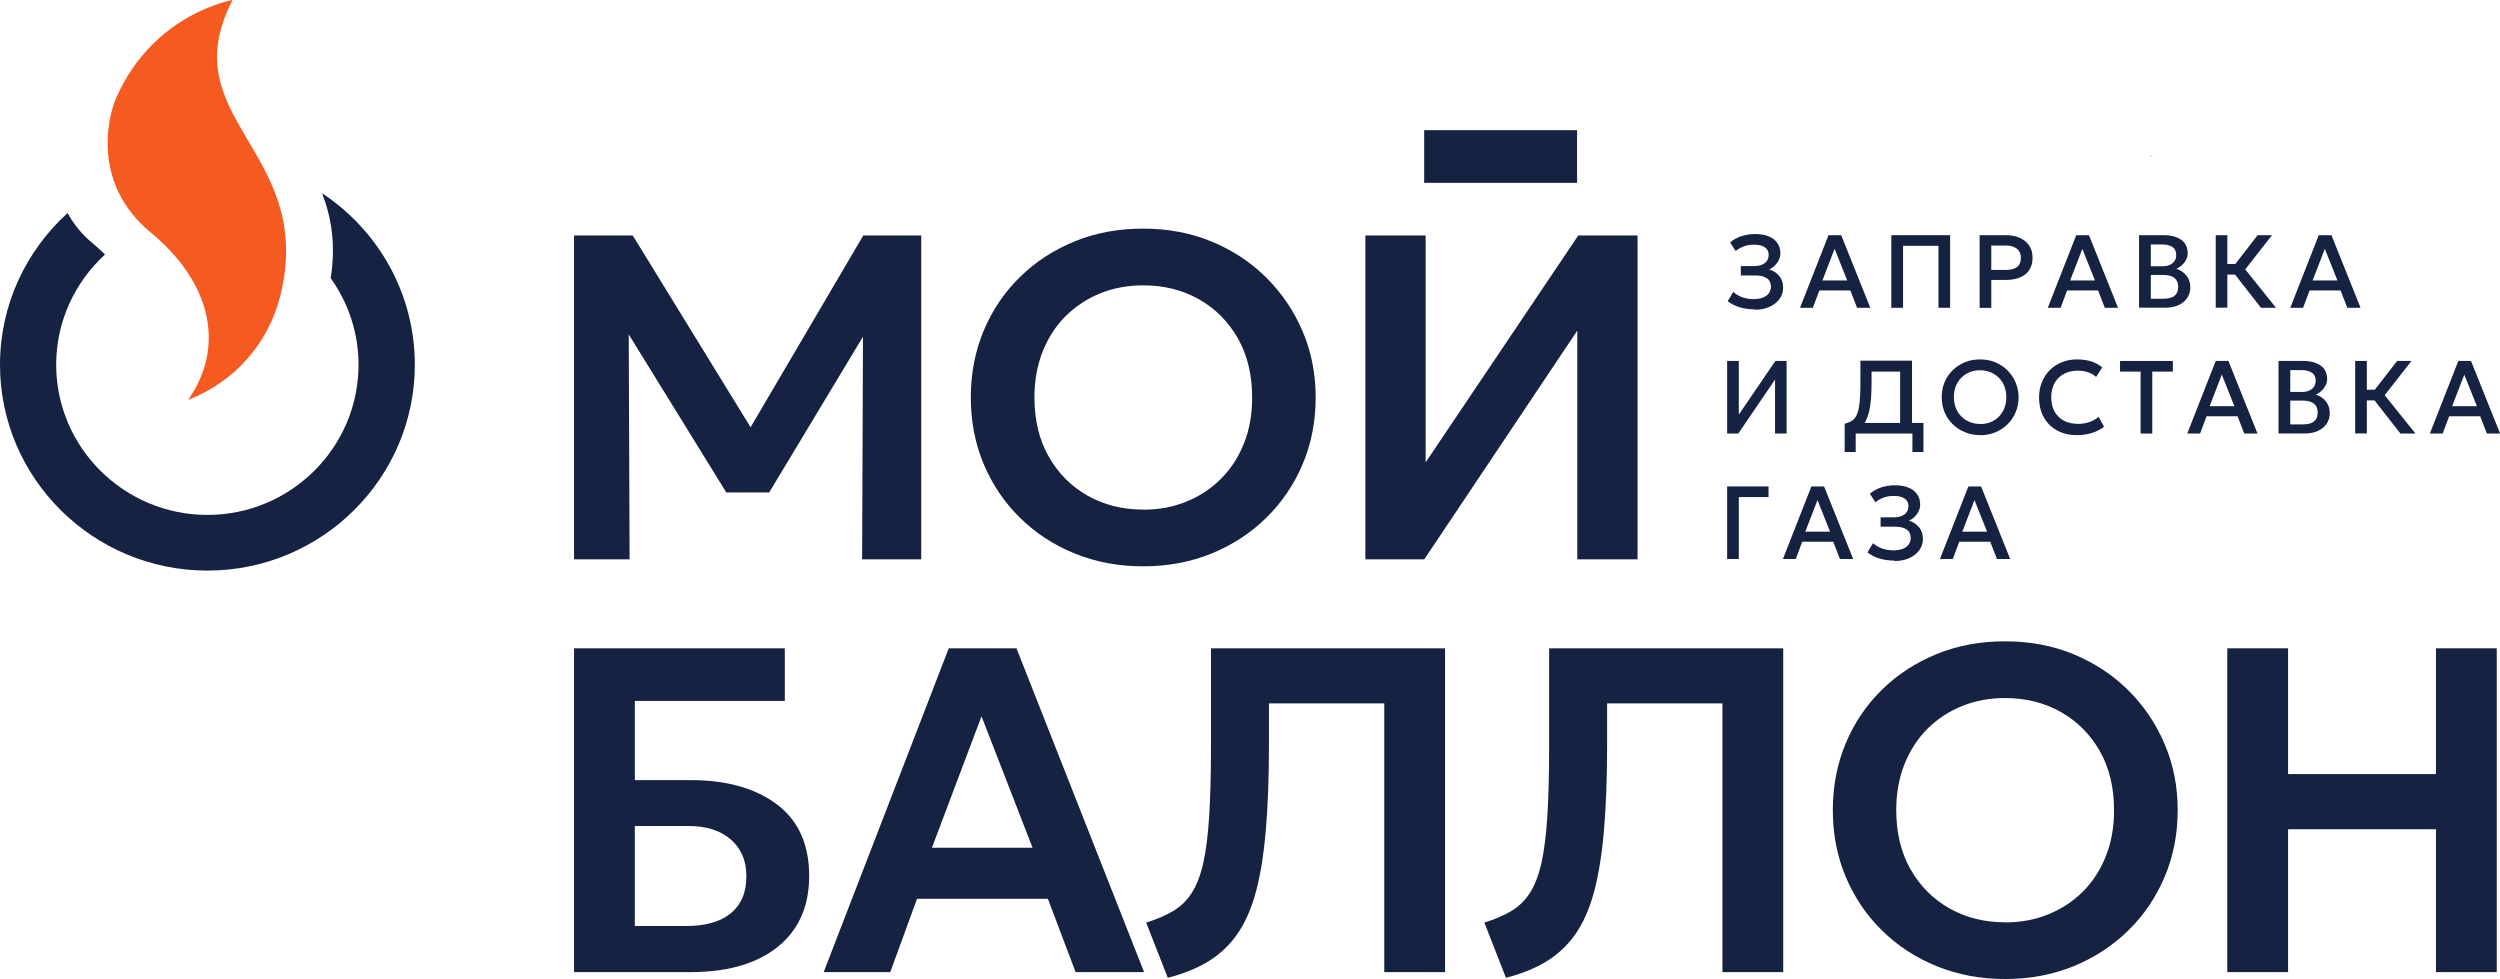
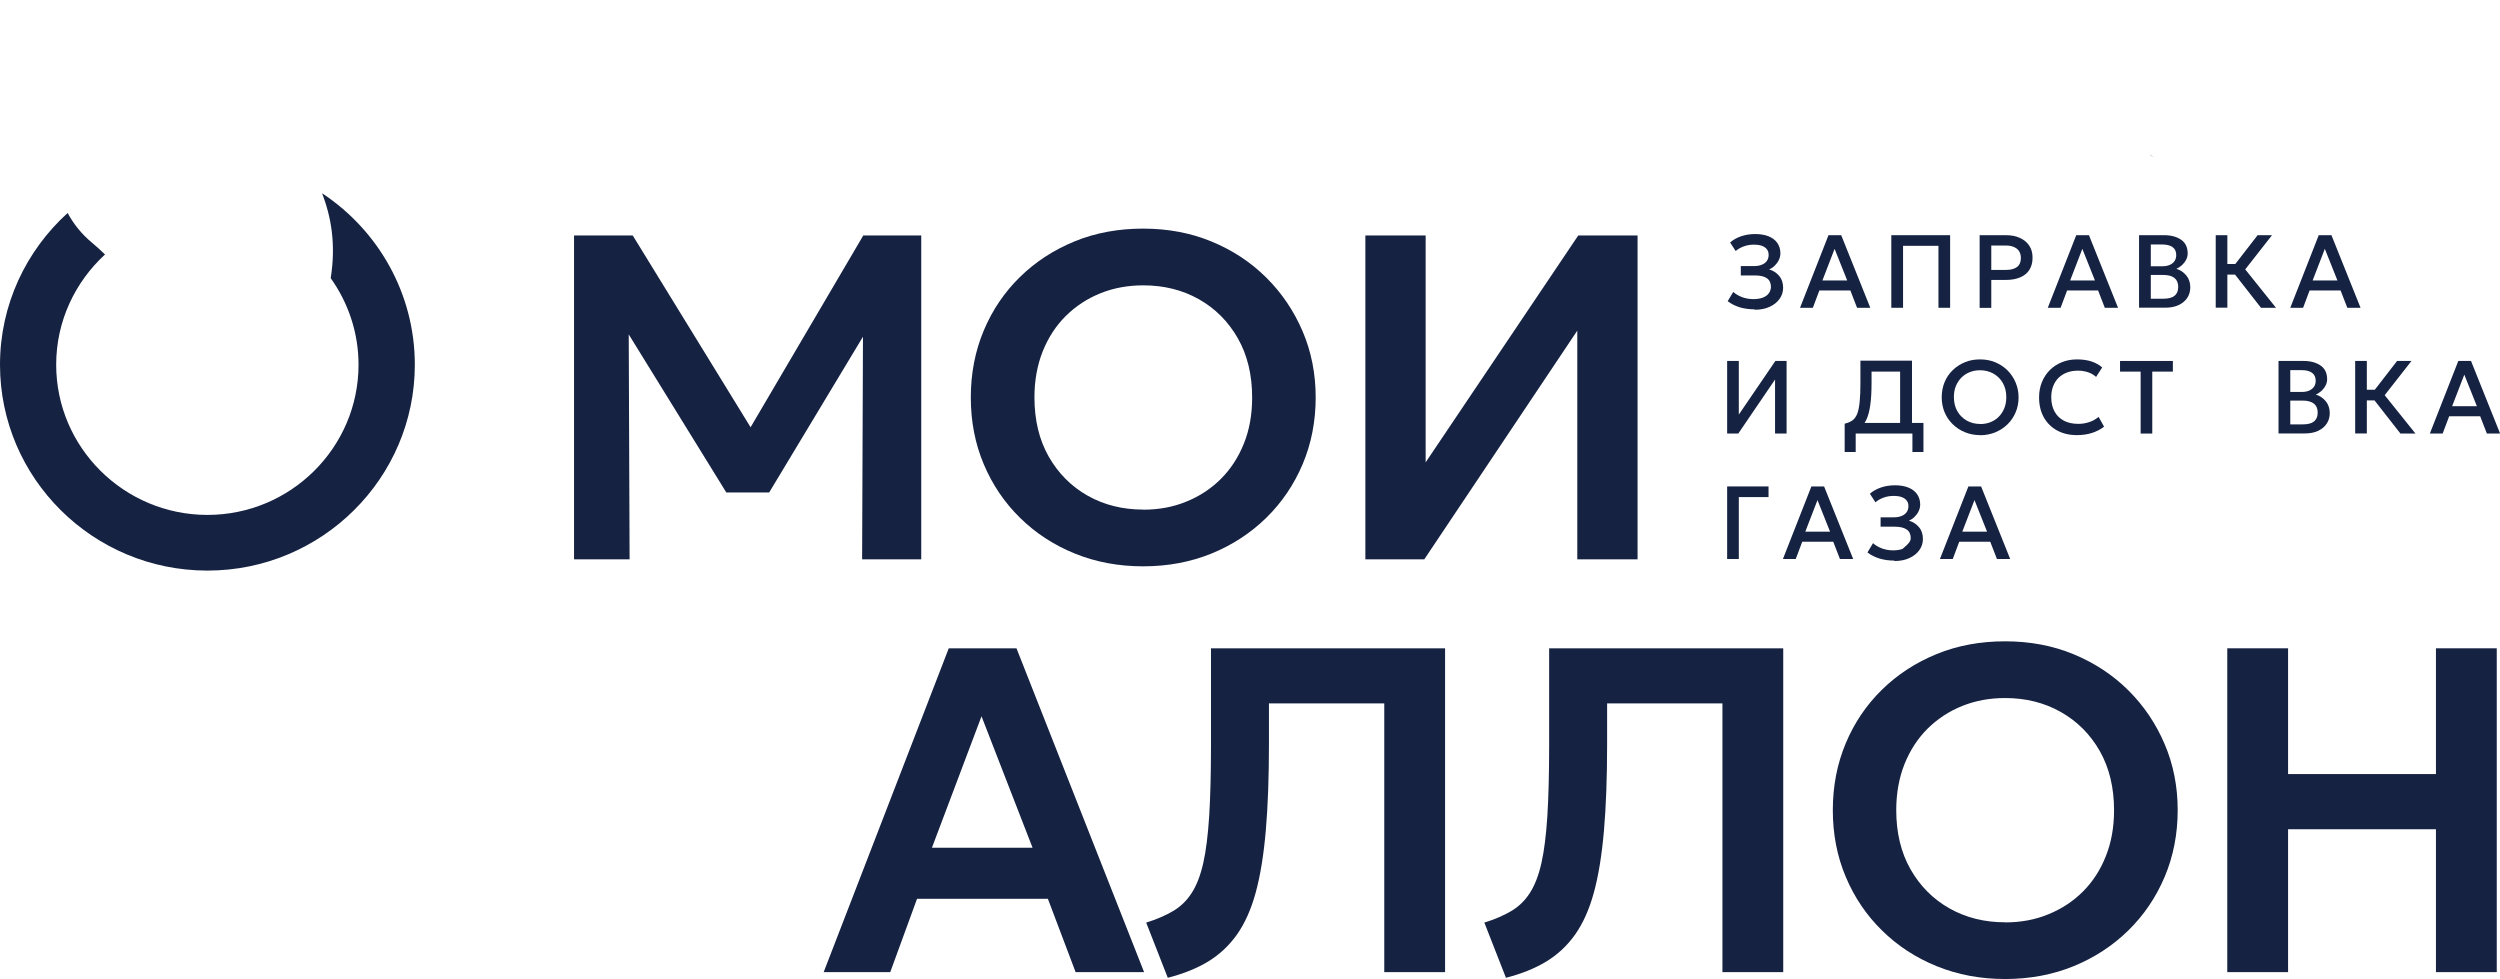
<svg xmlns="http://www.w3.org/2000/svg" width="143" height="56" viewBox="0 0 143 56" fill="none">
  <g clip-path="url(#clip0_143_1065)">
    <path d="M100.361 17.694C100.049 17.694 99.761 17.652 99.502 17.575C99.244 17.491 99.016 17.378 98.823 17.229L99.142 16.698C99.286 16.829 99.46 16.925 99.659 17.002C99.863 17.074 100.079 17.11 100.301 17.11C100.505 17.11 100.68 17.08 100.83 17.026C100.98 16.966 101.094 16.889 101.172 16.782C101.25 16.674 101.292 16.555 101.298 16.418C101.298 16.197 101.226 16.03 101.076 15.922C100.926 15.815 100.704 15.755 100.391 15.755H99.574V15.219H100.337C100.505 15.219 100.656 15.195 100.776 15.141C100.902 15.093 100.992 15.022 101.064 14.926C101.13 14.831 101.166 14.717 101.166 14.586C101.166 14.455 101.136 14.348 101.07 14.264C101.004 14.175 100.908 14.109 100.782 14.061C100.656 14.013 100.499 13.995 100.313 13.995C100.115 13.995 99.929 14.025 99.749 14.091C99.568 14.157 99.412 14.246 99.28 14.359L98.962 13.87C99.136 13.715 99.352 13.596 99.598 13.512C99.845 13.429 100.115 13.387 100.397 13.387C100.68 13.387 100.95 13.429 101.166 13.518C101.383 13.608 101.551 13.733 101.665 13.9C101.779 14.067 101.839 14.264 101.839 14.491C101.839 14.622 101.809 14.747 101.749 14.873C101.689 14.998 101.605 15.105 101.509 15.201C101.413 15.296 101.304 15.362 101.196 15.409C101.431 15.481 101.623 15.606 101.773 15.785C101.923 15.964 101.995 16.191 101.995 16.465C101.995 16.698 101.923 16.913 101.791 17.098C101.653 17.289 101.467 17.438 101.22 17.551C100.974 17.664 100.692 17.718 100.367 17.718L100.361 17.694Z" fill="#152242" />
    <path d="M102.962 17.605L104.59 13.453H105.317L106.981 17.605H106.224L105.84 16.614H104.068L103.695 17.605H102.962ZM104.242 16.042H105.66L104.939 14.234L104.242 16.042Z" fill="#152242" />
    <path d="M108.183 17.605V13.453H111.547V17.605H110.88V14.061H108.855V17.605H108.189H108.183Z" fill="#152242" />
    <path d="M113.235 17.605V13.453H114.748C115.043 13.453 115.307 13.5 115.535 13.608C115.764 13.709 115.944 13.858 116.07 14.049C116.202 14.24 116.262 14.467 116.262 14.741C116.262 15.016 116.202 15.242 116.082 15.433C115.962 15.624 115.788 15.767 115.559 15.863C115.331 15.964 115.055 16.012 114.73 16.012H113.901V17.611H113.235V17.605ZM113.901 15.439H114.742C115.013 15.439 115.223 15.386 115.373 15.272C115.523 15.159 115.595 14.986 115.595 14.753C115.595 14.521 115.517 14.348 115.367 14.228C115.211 14.109 115.007 14.043 114.748 14.043H113.901V15.439Z" fill="#152242" />
    <path d="M117.133 17.605L118.761 13.453H119.488L121.152 17.605H120.395L120.011 16.614H118.239L117.866 17.605H117.133ZM118.413 16.042H119.831L119.11 14.234L118.413 16.042Z" fill="#152242" />
    <path d="M122.354 17.605V13.453H123.789C124.192 13.453 124.51 13.542 124.762 13.715C125.015 13.888 125.135 14.157 125.135 14.497C125.135 14.628 125.105 14.753 125.039 14.867C124.979 14.986 124.895 15.087 124.798 15.177C124.696 15.266 124.594 15.332 124.486 15.374C124.714 15.445 124.901 15.57 125.057 15.755C125.207 15.94 125.285 16.167 125.285 16.436C125.285 16.662 125.225 16.865 125.111 17.038C124.997 17.211 124.834 17.348 124.618 17.45C124.402 17.551 124.15 17.599 123.861 17.599H122.36L122.354 17.605ZM123.026 15.23H123.687C123.849 15.23 123.987 15.207 124.108 15.153C124.228 15.099 124.318 15.028 124.384 14.932C124.45 14.837 124.48 14.717 124.48 14.586C124.48 14.389 124.414 14.24 124.276 14.139C124.138 14.037 123.939 13.984 123.681 13.984H123.026V15.236V15.23ZM123.026 17.086H123.747C124.03 17.086 124.246 17.032 124.384 16.919C124.522 16.805 124.594 16.638 124.594 16.412C124.594 16.185 124.522 16.018 124.384 15.905C124.246 15.791 124.03 15.726 123.735 15.726H123.026V17.086Z" fill="#152242" />
    <path d="M126.739 17.605V13.453H127.405V15.099H128.18V15.708H127.405V17.599H126.739V17.605ZM129.328 17.605L127.616 15.415L129.136 13.453H129.958L128.427 15.409L130.187 17.605H129.322H129.328Z" fill="#152242" />
    <path d="M131.004 17.605L132.632 13.453H133.359L135.023 17.605H134.266L133.881 16.614H132.109L131.737 17.605H131.004ZM132.283 16.042H133.701L132.98 14.234L132.283 16.042Z" fill="#152242" />
    <path d="M98.793 24.799V20.647H99.46V23.714L101.551 20.647H102.193V24.799H101.533V21.709L99.43 24.799H98.793Z" fill="#152242" />
    <path d="M108.687 24.799V21.256H107.053V21.888C107.053 22.395 107.029 22.819 106.981 23.159C106.933 23.505 106.861 23.785 106.759 24C106.657 24.221 106.525 24.388 106.362 24.507C106.2 24.626 105.996 24.716 105.762 24.77L105.521 24.233C105.702 24.191 105.846 24.125 105.966 24.042C106.08 23.958 106.17 23.827 106.236 23.66C106.302 23.493 106.344 23.26 106.374 22.974C106.404 22.688 106.416 22.324 106.416 21.876V20.629H109.366V24.782H108.699L108.687 24.799ZM105.515 25.855V24.245L105.978 24.268L106.224 24.191H110.021V25.855H109.39V24.799H106.146V25.855H105.515Z" fill="#152242" />
    <path d="M113.265 24.889C112.952 24.889 112.658 24.835 112.394 24.722C112.123 24.614 111.895 24.459 111.691 24.262C111.493 24.066 111.336 23.839 111.228 23.576C111.12 23.314 111.066 23.028 111.066 22.723C111.066 22.419 111.12 22.127 111.228 21.864C111.336 21.602 111.493 21.369 111.691 21.178C111.889 20.981 112.123 20.832 112.394 20.719C112.664 20.605 112.952 20.558 113.265 20.558C113.577 20.558 113.865 20.611 114.136 20.725C114.4 20.838 114.634 20.987 114.833 21.19C115.031 21.393 115.187 21.62 115.295 21.882C115.403 22.145 115.463 22.425 115.463 22.729C115.463 23.034 115.409 23.32 115.295 23.582C115.187 23.845 115.031 24.072 114.833 24.268C114.634 24.465 114.4 24.614 114.136 24.728C113.871 24.835 113.577 24.895 113.265 24.895V24.889ZM113.265 24.256C113.475 24.256 113.673 24.221 113.853 24.149C114.034 24.078 114.196 23.976 114.328 23.839C114.466 23.702 114.568 23.541 114.646 23.35C114.724 23.159 114.76 22.95 114.76 22.717C114.76 22.407 114.694 22.139 114.562 21.906C114.43 21.673 114.25 21.5 114.022 21.369C113.793 21.244 113.541 21.178 113.259 21.178C113.048 21.178 112.85 21.214 112.67 21.286C112.49 21.357 112.328 21.465 112.195 21.596C112.063 21.727 111.955 21.894 111.877 22.079C111.799 22.264 111.763 22.479 111.763 22.711C111.763 23.022 111.829 23.29 111.961 23.523C112.093 23.755 112.273 23.928 112.502 24.06C112.73 24.185 112.982 24.251 113.265 24.251V24.256Z" fill="#152242" />
    <path d="M118.797 24.889C118.365 24.889 117.986 24.799 117.662 24.62C117.337 24.442 117.085 24.191 116.905 23.869C116.725 23.547 116.635 23.165 116.635 22.729C116.635 22.413 116.689 22.121 116.797 21.858C116.905 21.596 117.055 21.363 117.247 21.172C117.44 20.975 117.674 20.826 117.938 20.719C118.203 20.611 118.491 20.558 118.809 20.558C119.128 20.558 119.404 20.6 119.638 20.677C119.872 20.755 120.071 20.868 120.245 21.017L119.897 21.56C119.764 21.441 119.614 21.351 119.434 21.292C119.26 21.232 119.068 21.202 118.857 21.202C118.623 21.202 118.413 21.238 118.227 21.309C118.04 21.381 117.878 21.483 117.746 21.614C117.614 21.745 117.512 21.906 117.44 22.091C117.368 22.276 117.331 22.491 117.331 22.723C117.331 23.046 117.398 23.32 117.524 23.547C117.65 23.773 117.83 23.946 118.058 24.066C118.287 24.185 118.563 24.245 118.881 24.245C119.092 24.245 119.29 24.215 119.488 24.149C119.686 24.09 119.866 23.988 120.041 23.845L120.353 24.406C120.155 24.561 119.921 24.68 119.662 24.764C119.404 24.847 119.116 24.889 118.797 24.889Z" fill="#152242" />
    <path d="M122.444 24.799V21.256H121.266V20.647H124.288V21.256H123.11V24.799H122.444Z" fill="#152242" />
-     <path d="M125.111 24.799L126.739 20.647H127.466L129.129 24.799H128.373L127.988 23.809H126.216L125.844 24.799H125.111ZM126.39 23.236H127.808L127.087 21.429L126.39 23.236Z" fill="#152242" />
    <path d="M130.331 24.799V20.647H131.767C132.169 20.647 132.487 20.737 132.74 20.91C132.992 21.083 133.112 21.351 133.112 21.691C133.112 21.823 133.082 21.948 133.016 22.061C132.956 22.18 132.872 22.282 132.776 22.371C132.674 22.461 132.572 22.526 132.463 22.568C132.692 22.64 132.878 22.765 133.034 22.95C133.184 23.135 133.262 23.362 133.262 23.63C133.262 23.857 133.202 24.06 133.088 24.233C132.974 24.406 132.812 24.543 132.596 24.644C132.379 24.746 132.127 24.793 131.839 24.793H130.337L130.331 24.799ZM131.004 22.419H131.665C131.827 22.419 131.965 22.395 132.085 22.341C132.205 22.288 132.295 22.216 132.361 22.121C132.427 22.025 132.457 21.906 132.457 21.775C132.457 21.578 132.391 21.429 132.253 21.327C132.115 21.226 131.917 21.172 131.659 21.172H131.004V22.425V22.419ZM131.004 24.274H131.725C132.007 24.274 132.223 24.221 132.361 24.107C132.5 23.994 132.572 23.827 132.572 23.6C132.572 23.374 132.5 23.207 132.361 23.093C132.223 22.98 132.007 22.914 131.713 22.914H131.004V24.274Z" fill="#152242" />
    <path d="M134.716 24.799V20.647H135.383V22.294H136.158V22.902H135.383V24.793H134.716V24.799ZM137.305 24.799L135.593 22.61L137.113 20.647H137.936L136.404 22.604L138.164 24.799H137.299H137.305Z" fill="#152242" />
    <path d="M138.987 24.799L140.615 20.647H141.342L143.006 24.799H142.249L141.865 23.809H140.093L139.72 24.799H138.987ZM140.261 23.236H141.678L140.958 21.429L140.261 23.236Z" fill="#152242" />
    <path d="M98.793 31.976V27.824H101.16V28.433H99.46V31.976H98.793Z" fill="#152242" />
    <path d="M101.983 31.976L103.611 27.824H104.338L106.002 31.976H105.245L104.861 30.986H103.089L102.716 31.976H101.983ZM103.263 30.413H104.68L103.96 28.605L103.263 30.413Z" fill="#152242" />
-     <path d="M108.357 32.066C108.044 32.066 107.756 32.024 107.498 31.946C107.239 31.863 107.011 31.749 106.819 31.6L107.137 31.069C107.282 31.201 107.456 31.296 107.654 31.374C107.858 31.445 108.074 31.481 108.297 31.481C108.501 31.481 108.675 31.451 108.825 31.398C108.976 31.338 109.09 31.26 109.168 31.153C109.246 31.046 109.288 30.926 109.294 30.789C109.294 30.568 109.222 30.401 109.072 30.294C108.921 30.186 108.699 30.127 108.387 30.127H107.57V29.59H108.333C108.501 29.59 108.651 29.566 108.771 29.512C108.897 29.465 108.988 29.393 109.06 29.297C109.126 29.202 109.162 29.089 109.162 28.957C109.162 28.826 109.132 28.719 109.066 28.635C109 28.546 108.903 28.48 108.777 28.433C108.651 28.385 108.495 28.367 108.309 28.367C108.111 28.367 107.924 28.397 107.744 28.462C107.564 28.528 107.408 28.617 107.276 28.731L106.957 28.242C107.131 28.087 107.348 27.967 107.594 27.884C107.84 27.8 108.111 27.758 108.393 27.758C108.675 27.758 108.945 27.8 109.162 27.89C109.378 27.979 109.546 28.104 109.66 28.271C109.774 28.439 109.835 28.635 109.835 28.862C109.835 28.993 109.805 29.119 109.744 29.244C109.684 29.369 109.6 29.477 109.504 29.572C109.408 29.667 109.3 29.733 109.192 29.781C109.426 29.852 109.618 29.978 109.768 30.157C109.919 30.336 109.991 30.562 109.991 30.837C109.991 31.069 109.919 31.284 109.786 31.469C109.648 31.66 109.462 31.809 109.216 31.922C108.97 32.036 108.687 32.09 108.363 32.09L108.357 32.066Z" fill="#152242" />
+     <path d="M108.357 32.066C108.044 32.066 107.756 32.024 107.498 31.946C107.239 31.863 107.011 31.749 106.819 31.6L107.137 31.069C107.282 31.201 107.456 31.296 107.654 31.374C107.858 31.445 108.074 31.481 108.297 31.481C108.501 31.481 108.675 31.451 108.825 31.398C109.246 31.046 109.288 30.926 109.294 30.789C109.294 30.568 109.222 30.401 109.072 30.294C108.921 30.186 108.699 30.127 108.387 30.127H107.57V29.59H108.333C108.501 29.59 108.651 29.566 108.771 29.512C108.897 29.465 108.988 29.393 109.06 29.297C109.126 29.202 109.162 29.089 109.162 28.957C109.162 28.826 109.132 28.719 109.066 28.635C109 28.546 108.903 28.48 108.777 28.433C108.651 28.385 108.495 28.367 108.309 28.367C108.111 28.367 107.924 28.397 107.744 28.462C107.564 28.528 107.408 28.617 107.276 28.731L106.957 28.242C107.131 28.087 107.348 27.967 107.594 27.884C107.84 27.8 108.111 27.758 108.393 27.758C108.675 27.758 108.945 27.8 109.162 27.89C109.378 27.979 109.546 28.104 109.66 28.271C109.774 28.439 109.835 28.635 109.835 28.862C109.835 28.993 109.805 29.119 109.744 29.244C109.684 29.369 109.6 29.477 109.504 29.572C109.408 29.667 109.3 29.733 109.192 29.781C109.426 29.852 109.618 29.978 109.768 30.157C109.919 30.336 109.991 30.562 109.991 30.837C109.991 31.069 109.919 31.284 109.786 31.469C109.648 31.66 109.462 31.809 109.216 31.922C108.97 32.036 108.687 32.09 108.363 32.09L108.357 32.066Z" fill="#152242" />
    <path d="M110.964 31.976L112.592 27.824H113.319L114.983 31.976H114.226L113.841 30.986H112.069L111.697 31.976H110.964ZM112.243 30.413H113.661L112.94 28.605L112.243 30.413Z" fill="#152242" />
-     <path d="M32.835 55.606V37.083H44.891V40.095H36.313V44.623H39.521C41.569 44.623 43.215 45.089 44.441 46.013C45.672 46.938 46.285 48.304 46.285 50.112C46.285 51.275 46.015 52.266 45.474 53.083C44.934 53.9 44.158 54.52 43.149 54.956C42.14 55.386 40.927 55.606 39.509 55.606H32.835ZM36.307 52.969H39.239C40.35 52.969 41.203 52.725 41.798 52.242C42.392 51.758 42.693 51.054 42.693 50.136C42.693 49.217 42.398 48.555 41.816 48.03C41.227 47.511 40.422 47.248 39.389 47.248H36.313V52.964L36.307 52.969Z" fill="#152242" />
    <path d="M47.114 55.606L54.269 37.083H58.143L65.442 55.606H61.525L59.939 51.412H52.454L50.922 55.606H47.114ZM53.307 48.489H59.062L56.143 40.972L53.307 48.489Z" fill="#152242" />
    <path d="M66.799 55.934L65.562 52.773C66.157 52.588 66.667 52.367 67.094 52.116C67.52 51.866 67.875 51.526 68.157 51.09C68.439 50.661 68.662 50.088 68.824 49.378C68.986 48.668 69.094 47.767 69.166 46.682C69.232 45.59 69.268 44.26 69.268 42.691V37.083H82.658V55.606H79.18V40.233H72.584V42.559C72.584 44.462 72.524 46.115 72.404 47.505C72.284 48.895 72.092 50.082 71.828 51.048C71.563 52.021 71.203 52.82 70.752 53.459C70.302 54.091 69.755 54.604 69.106 54.998C68.457 55.392 67.689 55.702 66.799 55.928V55.934Z" fill="#152242" />
    <path d="M86.142 55.934L84.905 52.773C85.5 52.588 86.01 52.367 86.437 52.116C86.863 51.866 87.218 51.526 87.5 51.09C87.782 50.661 88.005 50.088 88.167 49.378C88.329 48.668 88.437 47.767 88.509 46.682C88.575 45.59 88.611 44.26 88.611 42.691V37.083H102.001V55.606H98.523V40.233H91.927V42.559C91.927 44.462 91.867 46.115 91.747 47.505C91.627 48.895 91.435 50.082 91.171 51.048C90.906 52.021 90.546 52.82 90.095 53.459C89.645 54.091 89.098 54.604 88.449 54.998C87.8 55.392 87.032 55.702 86.142 55.928V55.934Z" fill="#152242" />
    <path d="M114.694 56C113.283 56 111.979 55.755 110.778 55.266C109.576 54.777 108.537 54.097 107.648 53.22C106.759 52.349 106.068 51.323 105.576 50.154C105.083 48.984 104.837 47.714 104.837 46.342C104.837 44.969 105.083 43.693 105.576 42.517C106.068 41.342 106.759 40.322 107.648 39.451C108.537 38.58 109.582 37.9 110.778 37.411C111.973 36.922 113.283 36.683 114.694 36.683C116.106 36.683 117.416 36.928 118.611 37.423C119.806 37.918 120.852 38.604 121.741 39.487C122.63 40.37 123.321 41.396 123.819 42.565C124.318 43.734 124.564 44.993 124.564 46.342C124.564 47.69 124.318 48.978 123.819 50.154C123.321 51.329 122.63 52.349 121.741 53.22C120.852 54.091 119.806 54.777 118.611 55.266C117.41 55.755 116.106 56 114.694 56ZM114.694 52.761C115.583 52.761 116.406 52.611 117.157 52.301C117.908 51.997 118.569 51.568 119.134 51.007C119.698 50.446 120.137 49.772 120.449 48.984C120.768 48.197 120.924 47.314 120.924 46.347C120.924 45.053 120.653 43.919 120.107 42.959C119.56 41.998 118.815 41.253 117.872 40.722C116.929 40.191 115.872 39.928 114.688 39.928C113.811 39.928 112.994 40.078 112.237 40.382C111.481 40.686 110.826 41.121 110.261 41.676C109.696 42.237 109.258 42.911 108.94 43.699C108.627 44.486 108.465 45.369 108.465 46.336C108.465 47.63 108.735 48.764 109.282 49.724C109.829 50.685 110.573 51.43 111.511 51.961C112.454 52.492 113.511 52.755 114.682 52.755L114.694 52.761Z" fill="#152242" />
    <path d="M127.4 55.606V37.083H130.878V44.277H139.336V37.083H142.814V55.606H139.336V47.433H130.878V55.606H127.4Z" fill="#152242" />
    <path d="M32.835 31.994V13.47H36.193L43.624 25.563L42.266 25.575L49.379 13.47H52.695V31.994H49.313L49.367 17.969L50.003 18.195L43.996 28.17H41.545L35.388 18.195L35.959 17.969L36.013 31.994H32.829H32.835Z" fill="#152242" />
    <path d="M65.388 32.394C63.976 32.394 62.672 32.149 61.471 31.66C60.27 31.171 59.23 30.491 58.341 29.614C57.452 28.743 56.761 27.717 56.269 26.547C55.776 25.378 55.53 24.107 55.53 22.735C55.53 21.363 55.776 20.087 56.269 18.911C56.761 17.736 57.452 16.716 58.341 15.845C59.23 14.974 60.276 14.294 61.471 13.805C62.666 13.315 63.976 13.077 65.388 13.077C66.799 13.077 68.103 13.321 69.304 13.817C70.506 14.312 71.545 14.998 72.434 15.881C73.323 16.764 74.014 17.79 74.513 18.959C75.011 20.128 75.257 21.387 75.257 22.735C75.257 24.084 75.011 25.372 74.513 26.547C74.014 27.723 73.323 28.743 72.434 29.614C71.545 30.485 70.5 31.171 69.304 31.66C68.103 32.149 66.799 32.394 65.388 32.394ZM65.388 29.154C66.277 29.154 67.1 29.005 67.851 28.695C68.608 28.391 69.262 27.961 69.827 27.4C70.392 26.84 70.83 26.166 71.148 25.378C71.467 24.591 71.623 23.708 71.623 22.741C71.623 21.447 71.353 20.313 70.806 19.353C70.259 18.392 69.514 17.646 68.577 17.116C67.634 16.585 66.577 16.322 65.394 16.322C64.517 16.322 63.7 16.471 62.943 16.776C62.186 17.08 61.531 17.515 60.966 18.07C60.402 18.631 59.963 19.305 59.645 20.093C59.332 20.88 59.17 21.763 59.17 22.729C59.17 24.024 59.441 25.157 59.987 26.118C60.534 27.078 61.279 27.824 62.216 28.355C63.159 28.886 64.216 29.148 65.388 29.148V29.154Z" fill="#152242" />
    <path d="M78.099 31.994V13.47H81.547V26.446L90.275 13.47H93.669V31.994H90.221V18.911L81.469 31.994H78.099Z" fill="#152242" />
-     <path d="M81.463 7.445H90.209V10.458H81.463" fill="#152242" />
    <path d="M122.99 8.889C123.062 8.913 123.128 8.937 123.194 8.955C123.074 8.931 123.002 8.907 123.002 8.907L122.99 8.889Z" fill="#152242" />
    <path d="M18.424 11.054C18.947 12.421 19.223 13.978 18.916 15.911C19.914 17.312 20.508 19.019 20.508 20.862C20.508 25.599 16.628 29.453 11.864 29.453C7.1 29.453 3.214 25.599 3.214 20.862C3.214 18.368 4.295 16.131 6.007 14.556C5.773 14.33 5.533 14.109 5.268 13.888C4.656 13.381 4.199 12.796 3.869 12.182C1.496 14.336 0 17.426 0 20.862C0 27.359 5.322 32.638 11.864 32.638C18.406 32.638 23.728 27.353 23.728 20.862C23.728 16.776 21.62 13.166 18.424 11.054Z" fill="#152242" />
-     <path d="M16.069 16.776C15.372 19.752 13.288 21.9 10.759 22.872C10.921 22.646 11.065 22.413 11.203 22.163C12.771 19.233 11.804 15.922 8.614 13.292C5.304 10.565 6.109 6.789 6.668 5.548C8.806 0.752 13.306 0 13.306 0C9.78 6.789 17.991 8.597 16.069 16.776Z" fill="#F55B20" />
  </g>
  <defs>
    <clipPath id="clip0_143_1065">
      <rect width="143" height="56" fill="white" />
    </clipPath>
  </defs>
</svg>